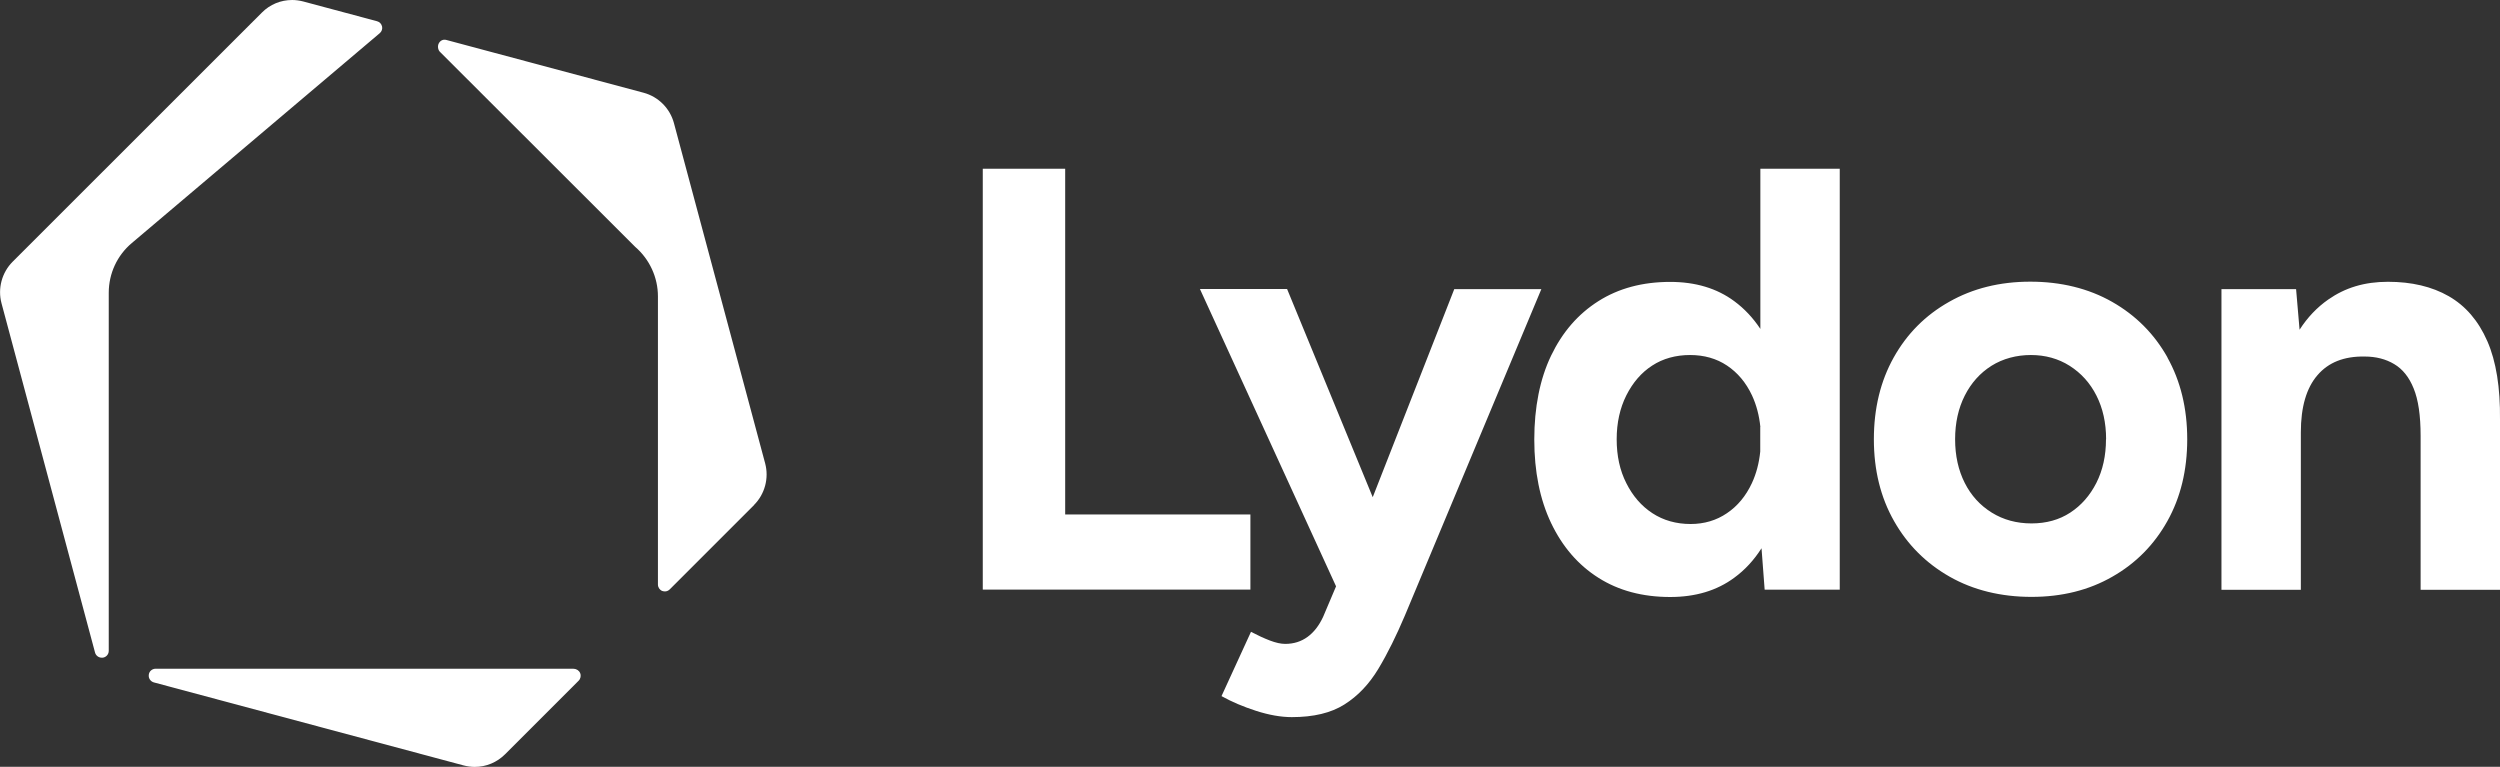
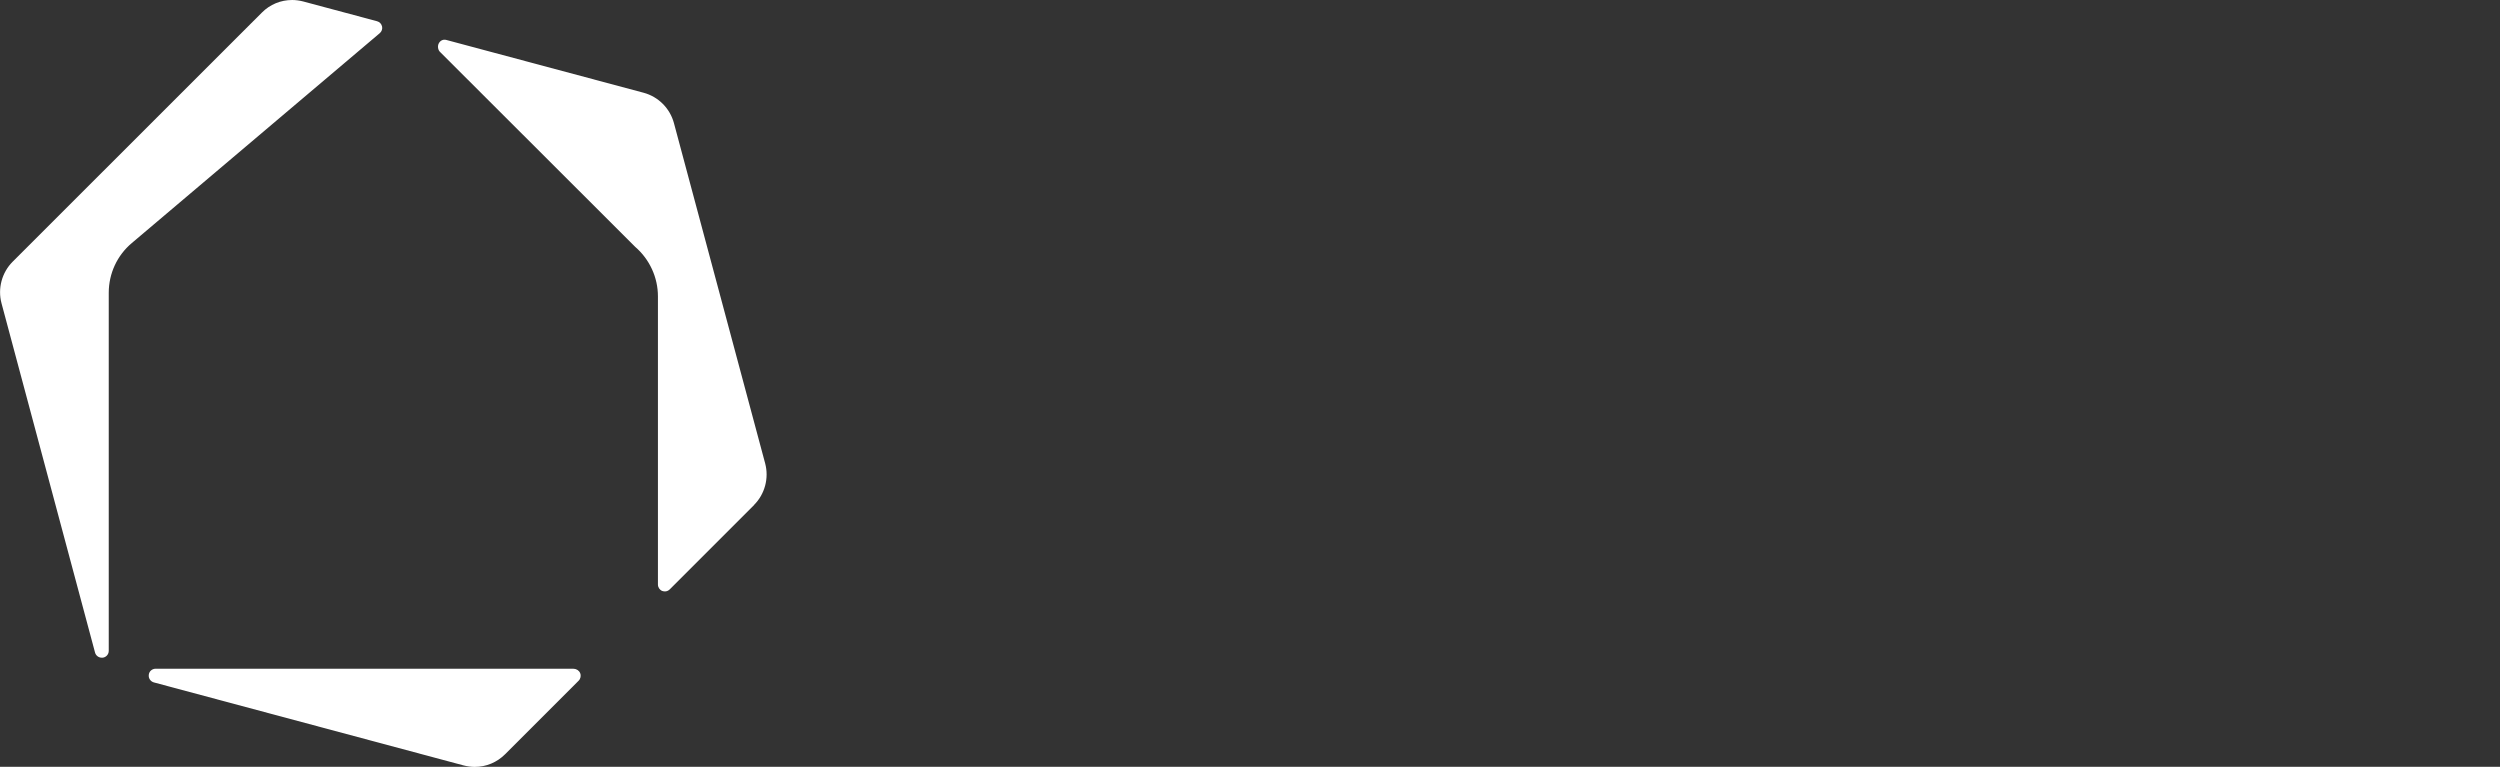
<svg xmlns="http://www.w3.org/2000/svg" id="Layer_1" viewBox="0 0 215.41 66.07">
  <rect x="0" y="0" width="215.41" height="66.07" fill="#333333" stroke="none" />
  <defs>
    <style>
      .cls-1 {
        fill: #fff;
      }
    </style>
  </defs>
-   <path class="cls-1" d="M107.74,50.8h-23.06V14.54h7.1v29.79h15.96v6.48ZM125.31,24.9l-7.03,17.94-7.38-17.94h-7.51l11.73,25.62-1.11,2.62c-.35.76-.8,1.34-1.35,1.74-.55.4-1.19.6-1.92.6-.38,0-.82-.1-1.32-.29-.5-.19-1.04-.44-1.63-.75l-2.54,5.54c.86.48,1.86.91,2.98,1.27,1.12.36,2.15.54,3.08.54,1.87,0,3.38-.36,4.53-1.09,1.16-.73,2.13-1.75,2.93-3.08.8-1.33,1.55-2.86,2.28-4.58l11.76-28.13h-7.51ZM151.68,14.54h6.84v36.27h-6.47l-.27-3.57c-.65,1.02-1.43,1.87-2.35,2.54-1.5,1.11-3.34,1.66-5.52,1.66-2.38,0-4.45-.55-6.19-1.66-1.74-1.1-3.1-2.68-4.07-4.71-.97-2.04-1.45-4.44-1.45-7.2s.48-5.21,1.45-7.23c.97-2.02,2.32-3.58,4.07-4.69s3.81-1.66,6.19-1.66c2.18,0,4.02.55,5.52,1.66.87.64,1.62,1.44,2.25,2.39v-13.79ZM151.68,36.79c-.1-.99-.34-1.9-.72-2.72-.52-1.11-1.24-1.96-2.15-2.57-.91-.61-1.98-.91-3.19-.91s-2.33.3-3.26.91c-.93.6-1.67,1.46-2.23,2.57-.55,1.1-.83,2.36-.83,3.78s.27,2.68.83,3.78c.55,1.1,1.3,1.97,2.25,2.59.95.62,2.05.93,3.29.93,1.17,0,2.22-.31,3.13-.93.92-.62,1.63-1.48,2.15-2.59.38-.82.62-1.73.72-2.72v-2.12ZM186.75,30.8c1.14,2.04,1.71,4.39,1.71,7.05s-.57,5.01-1.71,7.05c-1.14,2.04-2.72,3.64-4.74,4.79-2.02,1.16-4.34,1.74-6.97,1.74s-5.01-.58-7.05-1.74c-2.04-1.16-3.64-2.76-4.79-4.79-1.16-2.04-1.74-4.39-1.74-7.05s.57-5.01,1.71-7.05c1.14-2.04,2.73-3.64,4.77-4.79,2.04-1.16,4.37-1.74,7-1.74s5.01.58,7.05,1.74c2.04,1.16,3.63,2.76,4.77,4.79M181.47,37.85c0-1.42-.28-2.67-.83-3.76-.55-1.09-1.32-1.94-2.31-2.57-.98-.62-2.1-.93-3.34-.93s-2.41.31-3.4.93c-.98.62-1.75,1.48-2.3,2.57-.55,1.09-.83,2.34-.83,3.76s.28,2.67.83,3.76c.55,1.09,1.33,1.94,2.33,2.56,1,.62,2.14.93,3.42.93s2.39-.31,3.34-.93c.95-.62,1.7-1.48,2.25-2.56.55-1.09.83-2.34.83-3.76M214.31,29.38c-.76-1.74-1.87-3.03-3.32-3.86-1.45-.83-3.2-1.24-5.23-1.24s-3.69.51-5.15,1.53c-.96.67-1.79,1.54-2.47,2.6l-.3-3.5h-6.43v25.91h6.84v-13.57c0-2.18.48-3.82,1.43-4.92.95-1.11,2.3-1.64,4.07-1.61.97,0,1.82.22,2.54.65.73.43,1.29,1.13,1.68,2.1.4.97.6,2.33.6,4.09v13.26h6.84v-14.66c.03-2.76-.33-5.02-1.09-6.76" />
  <path class="cls-1" d="M49.43,57.62H13.41c-.3,0-.56.22-.59.52-.04.3.15.58.44.66l26.68,7.15c.31.08.64.13.96.13.99,0,1.92-.39,2.62-1.09l6.34-6.34c.17-.17.22-.43.13-.65-.09-.22-.31-.37-.55-.37M32.92,2.28c-.05-.22-.21-.39-.43-.45L26.14.13c-.31-.08-.64-.13-.96-.13-.99,0-1.92.38-2.62,1.09L1.09,22.55c-.93.93-1.3,2.31-.96,3.58l8.06,30.1c.07.26.31.44.58.44.03,0,.05,0,.08,0,.3-.04.52-.29.52-.59v-30.85c0-1.66.72-3.22,1.99-4.29L32.72,2.86c.17-.14.25-.37.2-.59M64.98,43.51l-7.27,7.27c-.11.11-.26.18-.42.18-.08,0-.16-.02-.23-.04-.22-.09-.37-.31-.37-.55v-24.83c0-1.64-.72-3.2-1.96-4.27L37.94,4.5c-.21-.18-.26-.53-.13-.77.13-.24.38-.36.64-.29l17,4.55c1.28.34,2.28,1.35,2.62,2.62l7.86,29.32c.34,1.28-.03,2.65-.96,3.58" />
</svg>